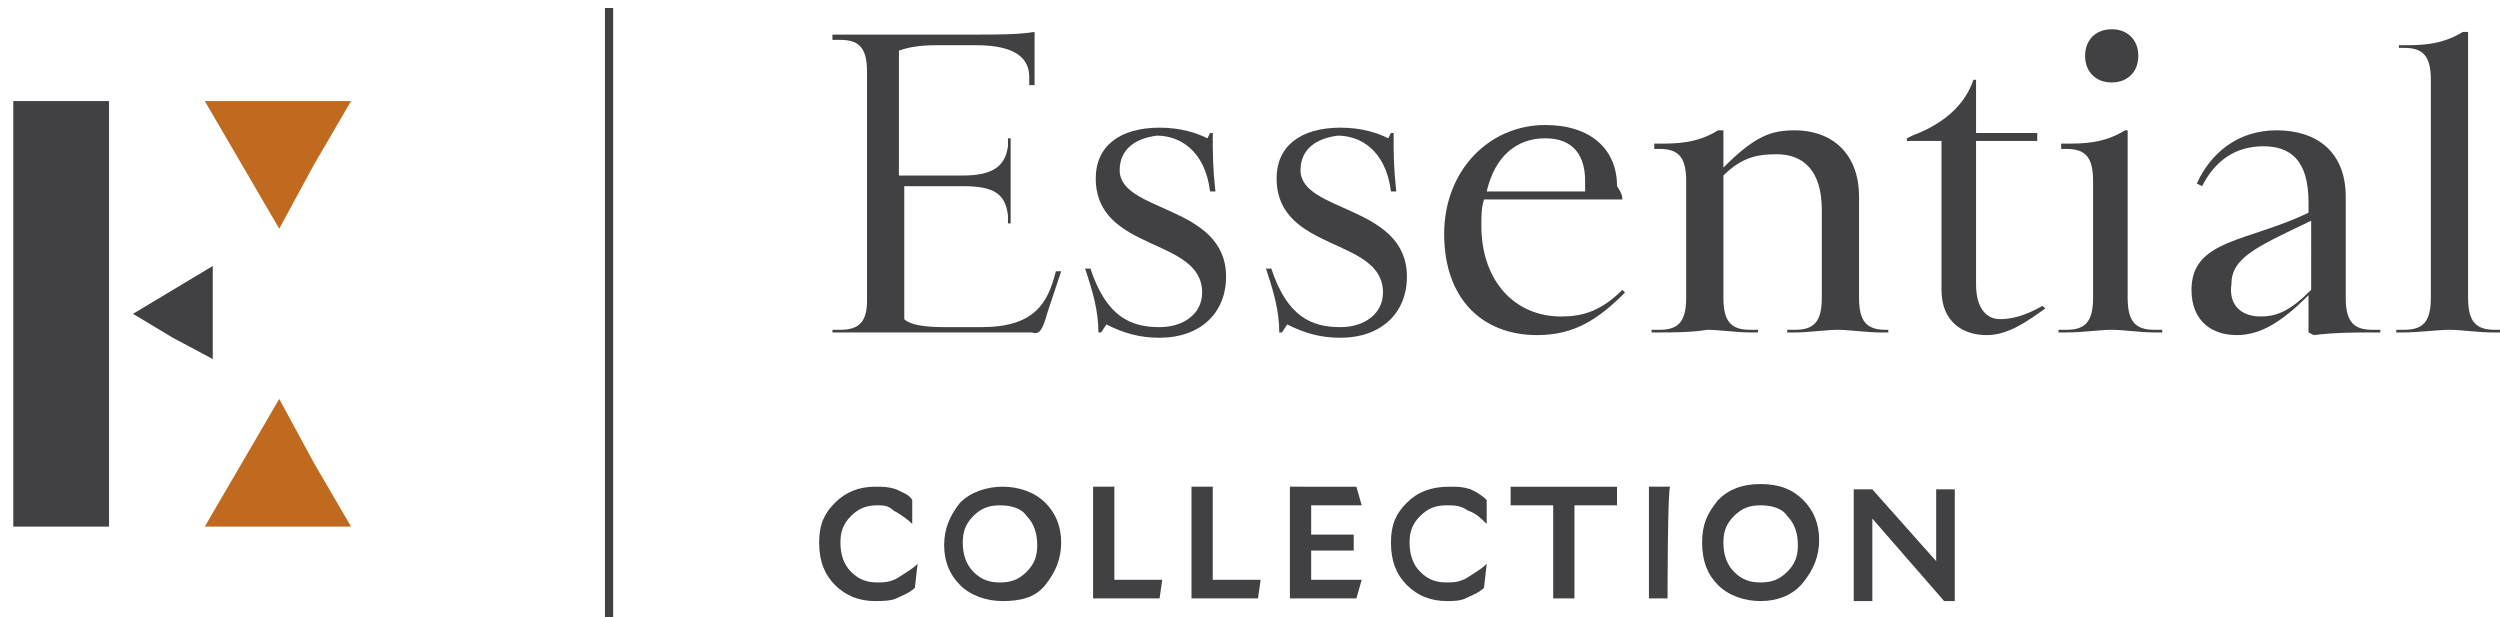
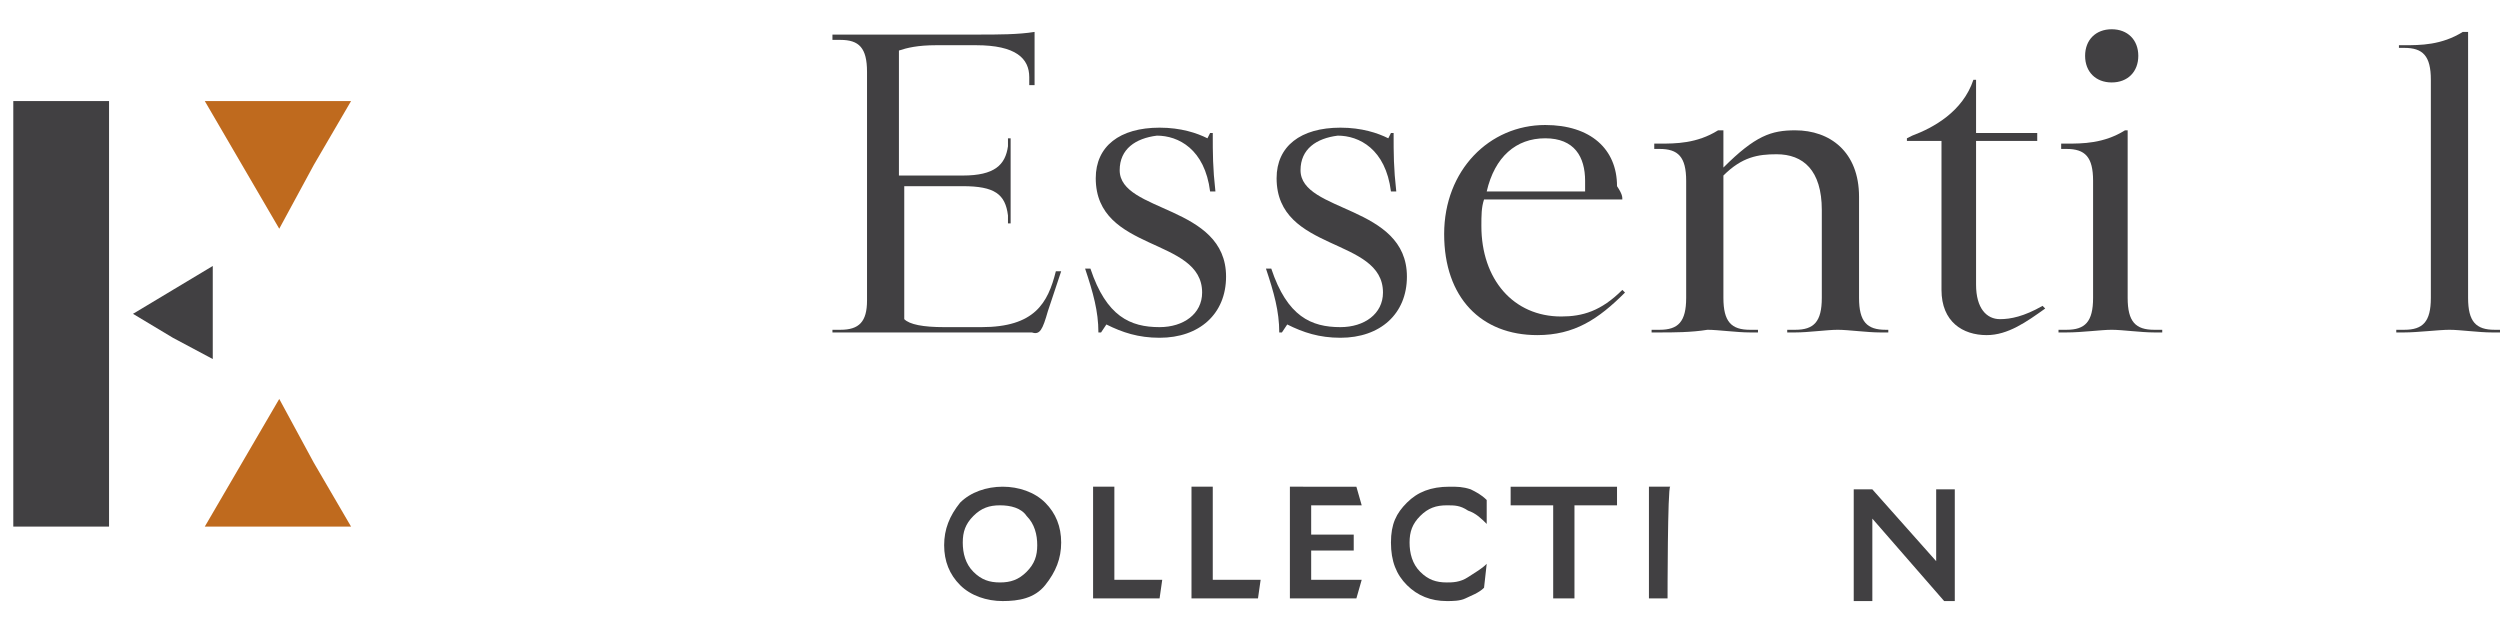
<svg xmlns="http://www.w3.org/2000/svg" version="1.1" id="uuid-0137c16c-a295-4594-a14c-49a784783ddb" x="0px" y="0px" viewBox="0 0 94 23.2" style="enable-background:new 0 0 94 23.2;" xml:space="preserve">
  <style type="text/css">
	.st0{fill:none;stroke:#414042;stroke-width:0.31;stroke-miterlimit:10;}
	.st1{fill:#414042;}
	.st2{fill:#BF6A1E;}
</style>
-   <line class="st0" x1="22.9" y1="0.3" x2="22.9" y2="23.2" />
  <path class="st1" d="M38.8,12.5h-7.5v-0.1h0.3c0.7,0,1-0.3,1-1.1V2.7c0-0.9-0.3-1.2-1-1.2h-0.3V1.3h5.5c0.7,0,1.5,0,2.1-0.1v2h-0.2  V2.9c0-0.7-0.5-1.2-2-1.2h-1.5c-0.7,0-1.1,0.1-1.4,0.2v4.7h2.4c1.2,0,1.6-0.4,1.7-1.1l0-0.3h0.1v0.1c0,0.5,0,1.1,0,1.5s0,1,0,1.5  v0.1h-0.1l0-0.3c-0.1-0.8-0.5-1.1-1.7-1.1H34v5c0.2,0.2,0.7,0.3,1.5,0.3h1.4c2,0,2.5-0.9,2.8-2.1l0.2,0l-0.5,1.5  C39.2,12.4,39.1,12.6,38.8,12.5L38.8,12.5z" />
  <path class="st1" d="M42.1,6.4c0,1.6,4,1.3,4,4c0,1.4-1,2.3-2.5,2.3c-0.8,0-1.4-0.2-2-0.5l-0.2,0.3h-0.1c0-0.8-0.2-1.5-0.5-2.4  l0.2,0c0.6,1.8,1.5,2.2,2.6,2.2c0.9,0,1.6-0.5,1.6-1.3c0-2.1-4-1.5-4-4.3c0-1.2,0.9-1.9,2.4-1.9c0.8,0,1.4,0.2,1.8,0.4L45.5,5h0.1  c0,0.8,0,1.3,0.1,2.2h-0.2c-0.2-1.6-1.2-2.1-2-2.1C42.7,5.2,42.1,5.6,42.1,6.4L42.1,6.4z" />
  <path class="st1" d="M48.9,6.4c0,1.6,4,1.3,4,4c0,1.4-1,2.3-2.5,2.3c-0.8,0-1.4-0.2-2-0.5l-0.2,0.3h-0.1c0-0.8-0.2-1.5-0.5-2.4  l0.2,0c0.6,1.8,1.5,2.2,2.6,2.2c0.9,0,1.6-0.5,1.6-1.3c0-2.1-4-1.5-4-4.3c0-1.2,0.9-1.9,2.4-1.9c0.8,0,1.4,0.2,1.8,0.4L52.3,5h0.1  c0,0.8,0,1.3,0.1,2.2h-0.2c-0.2-1.6-1.2-2.1-2-2.1C49.5,5.2,48.9,5.6,48.9,6.4L48.9,6.4z" />
  <path class="st1" d="M61,7.5h-5.2c-0.1,0.3-0.1,0.6-0.1,1c0,2,1.2,3.4,3,3.4c0.8,0,1.5-0.2,2.3-1l0.1,0.1c-1,1-1.9,1.6-3.3,1.6  c-2.1,0-3.5-1.4-3.5-3.8s1.7-4.1,3.8-4.1c1.7,0,2.7,0.9,2.7,2.3C61,7.3,61,7.4,61,7.5L61,7.5z M55.9,7.2h3.7c0-0.1,0-0.3,0-0.4  c0-0.9-0.4-1.6-1.5-1.6S56.2,5.9,55.9,7.2L55.9,7.2z" />
  <path class="st1" d="M62.4,12.5h-0.3v-0.1h0.3c0.7,0,1-0.3,1-1.2V6.8c0-0.9-0.3-1.2-1-1.2h-0.2V5.4h0.2c0.6,0,1.4,0,2.2-0.5h0.2v1.4  c1.2-1.2,1.8-1.4,2.7-1.4c1.3,0,2.4,0.8,2.4,2.5v3.8c0,0.9,0.3,1.2,1,1.2H71v0.1h-0.3c-0.5,0-1.2-0.1-1.6-0.1s-1.1,0.1-1.6,0.1h-0.3  v-0.1h0.3c0.7,0,1-0.3,1-1.2V7.9c0-1.5-0.7-2.1-1.7-2.1c-0.7,0-1.3,0.1-2,0.8v4.6c0,0.9,0.3,1.2,1,1.2h0.3v0.1h-0.3  c-0.5,0-1.2-0.1-1.6-0.1C63.6,12.5,62.9,12.5,62.4,12.5L62.4,12.5z" />
  <path class="st1" d="M74.3,3v2h2.3v0.3h-2.3v5.4c0,0.9,0.4,1.3,0.9,1.3c0.4,0,0.9-0.1,1.6-0.5l0.1,0.1c-0.7,0.5-1.4,1-2.2,1  c-0.9,0-1.7-0.5-1.7-1.7V5.3h-1.3V5.2l0.2-0.1c0.8-0.3,1.9-0.9,2.3-2.1C74.1,3,74.3,3,74.3,3z" />
  <path class="st1" d="M77.7,12.5h-0.3v-0.1h0.3c0.7,0,1-0.3,1-1.2V6.8c0-0.9-0.3-1.2-1-1.2h-0.2V5.4h0.2c0.6,0,1.4,0,2.2-0.5H80v6.3  c0,0.9,0.3,1.2,1,1.2h0.3v0.1H81c-0.5,0-1.2-0.1-1.6-0.1S78.3,12.5,77.7,12.5L77.7,12.5z M79.4,1.1c0.6,0,1,0.4,1,1s-0.4,1-1,1  s-1-0.4-1-1S78.8,1.1,79.4,1.1z" />
-   <path class="st1" d="M86.8,12.5v-1.4c-1,1-1.8,1.5-2.7,1.5s-1.7-0.5-1.7-1.7c0-1.9,2.1-1.8,4.4-2.9V7.6c0-1.6-0.7-2.1-1.7-2.1  S83.3,6,82.8,7l-0.2-0.1c0.5-1.1,1.5-2,3-2s2.6,0.8,2.6,2.5v3.8c0,0.9,0.3,1.2,1,1.2h0.3v0.1h-0.3c-0.6,0-1.4,0-2.2,0.1L86.8,12.5  L86.8,12.5z M85,11.9c0.6,0,1.1-0.2,1.9-1V8.3c-2.1,1-3,1.4-3,2.4C83.8,11.4,84.2,11.9,85,11.9L85,11.9z" />
  <path class="st1" d="M90.4,12.5h-0.3v-0.1h0.3c0.7,0,1-0.3,1-1.2V3c0-0.9-0.3-1.2-1-1.2h-0.2V1.7h0.2c0.6,0,1.4,0,2.2-0.5h0.2v10  c0,0.9,0.3,1.2,1,1.2H94v0.1h-0.3c-0.5,0-1.2-0.1-1.6-0.1S90.9,12.5,90.4,12.5z" />
-   <path class="st1" d="M32.9,22.6c-0.6,0-1.1-0.2-1.5-0.6s-0.6-0.9-0.6-1.6s0.2-1.1,0.6-1.5c0.4-0.4,0.9-0.6,1.5-0.6  c0.3,0,0.5,0,0.8,0.1c0.2,0.1,0.5,0.2,0.6,0.4v0.9h0c-0.2-0.2-0.5-0.4-0.7-0.5C33.4,19,33.2,19,33,19c-0.4,0-0.7,0.1-1,0.4  s-0.4,0.6-0.4,1c0,0.4,0.1,0.8,0.4,1.1c0.3,0.3,0.6,0.4,1,0.4c0.2,0,0.5,0,0.8-0.2s0.5-0.3,0.7-0.5h0l-0.1,0.9  c-0.2,0.2-0.5,0.3-0.7,0.4S33.1,22.6,32.9,22.6L32.9,22.6z" />
  <path class="st1" d="M37.7,22.6c-0.6,0-1.2-0.2-1.6-0.6s-0.6-0.9-0.6-1.5s0.2-1.1,0.6-1.6c0.4-0.4,1-0.6,1.6-0.6s1.2,0.2,1.6,0.6  s0.6,0.9,0.6,1.5s-0.2,1.1-0.6,1.6S38.3,22.6,37.7,22.6z M37.6,19c-0.4,0-0.7,0.1-1,0.4c-0.3,0.3-0.4,0.6-0.4,1s0.1,0.8,0.4,1.1  c0.3,0.3,0.6,0.4,1,0.4s0.7-0.1,1-0.4s0.4-0.6,0.4-1s-0.1-0.8-0.4-1.1C38.4,19.1,38,19,37.6,19L37.6,19z" />
  <path class="st1" d="M43.6,22.5h-2.5v-4.2h0.8v3.5h1.8L43.6,22.5L43.6,22.5z" />
  <path class="st1" d="M47.3,22.5h-2.5v-4.2h0.8v3.5h1.8L47.3,22.5L47.3,22.5z" />
  <path class="st1" d="M51,22.5h-2.5v-4.2H51l0.2,0.7h-1.9v1.1h1.6v0.6h-1.6v1.1h1.9L51,22.5L51,22.5z" />
  <path class="st1" d="M54.4,22.6c-0.6,0-1.1-0.2-1.5-0.6c-0.4-0.4-0.6-0.9-0.6-1.6s0.2-1.1,0.6-1.5s0.9-0.6,1.6-0.6  c0.3,0,0.5,0,0.8,0.1c0.2,0.1,0.4,0.2,0.6,0.4v0.9h0c-0.2-0.2-0.4-0.4-0.7-0.5C54.9,19,54.7,19,54.4,19c-0.4,0-0.7,0.1-1,0.4  c-0.3,0.3-0.4,0.6-0.4,1c0,0.4,0.1,0.8,0.4,1.1c0.3,0.3,0.6,0.4,1,0.4c0.2,0,0.5,0,0.8-0.2s0.5-0.3,0.7-0.5h0l-0.1,0.9  c-0.2,0.2-0.5,0.3-0.7,0.4S54.6,22.6,54.4,22.6L54.4,22.6z" />
  <path class="st1" d="M60.8,18.3V19h-1.6v3.5h-0.8V19h-1.6v-0.7H60.8L60.8,18.3z" />
  <path class="st1" d="M62.7,22.5H62v-4.2h0.8C62.7,18.3,62.7,22.5,62.7,22.5z" />
-   <path class="st1" d="M66.2,22.6c-0.6,0-1.2-0.2-1.6-0.6S64,21.1,64,20.4s0.2-1.1,0.6-1.6c0.4-0.4,0.9-0.6,1.6-0.6s1.2,0.2,1.6,0.6  s0.6,0.9,0.6,1.5s-0.2,1.1-0.6,1.6S66.8,22.6,66.2,22.6z M66.2,19c-0.4,0-0.7,0.1-1,0.4s-0.4,0.6-0.4,1s0.1,0.8,0.4,1.1  c0.3,0.3,0.6,0.4,1,0.4s0.7-0.1,1-0.4s0.4-0.6,0.4-1s-0.1-0.8-0.4-1.1C67,19.1,66.6,19,66.2,19z" />
  <path class="st1" d="M73.5,22.6h-0.4l-2.7-3.1v3.1h-0.7v-4.2h0.7l2.4,2.7v-2.7h0.7V22.6z" />
  <rect x="0.5" y="3.8" class="st1" width="3.6" height="16" />
  <polygon class="st1" points="6.5,10.9 8,10 8,13.5 6.5,12.7 5,11.8 " />
  <polygon class="st2" points="9.1,6.2 7.7,3.8 13.2,3.8 11.8,6.2 10.5,8.6 " />
  <polygon class="st2" points="11.8,17.4 13.2,19.8 7.7,19.8 9.1,17.4 10.5,15 " />
</svg>